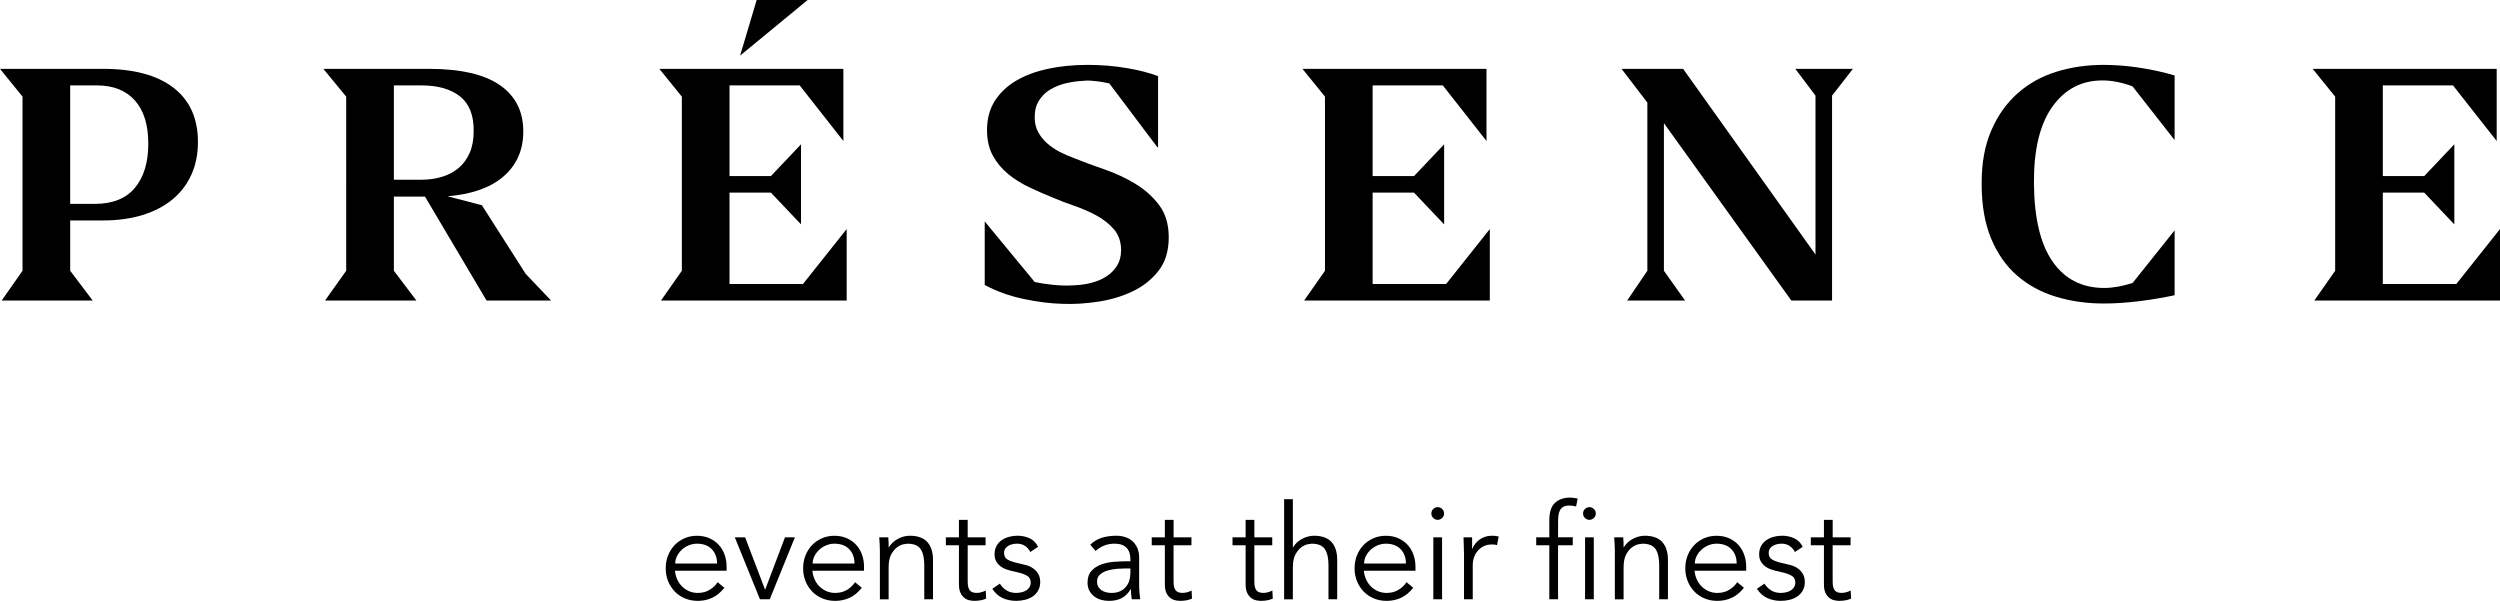
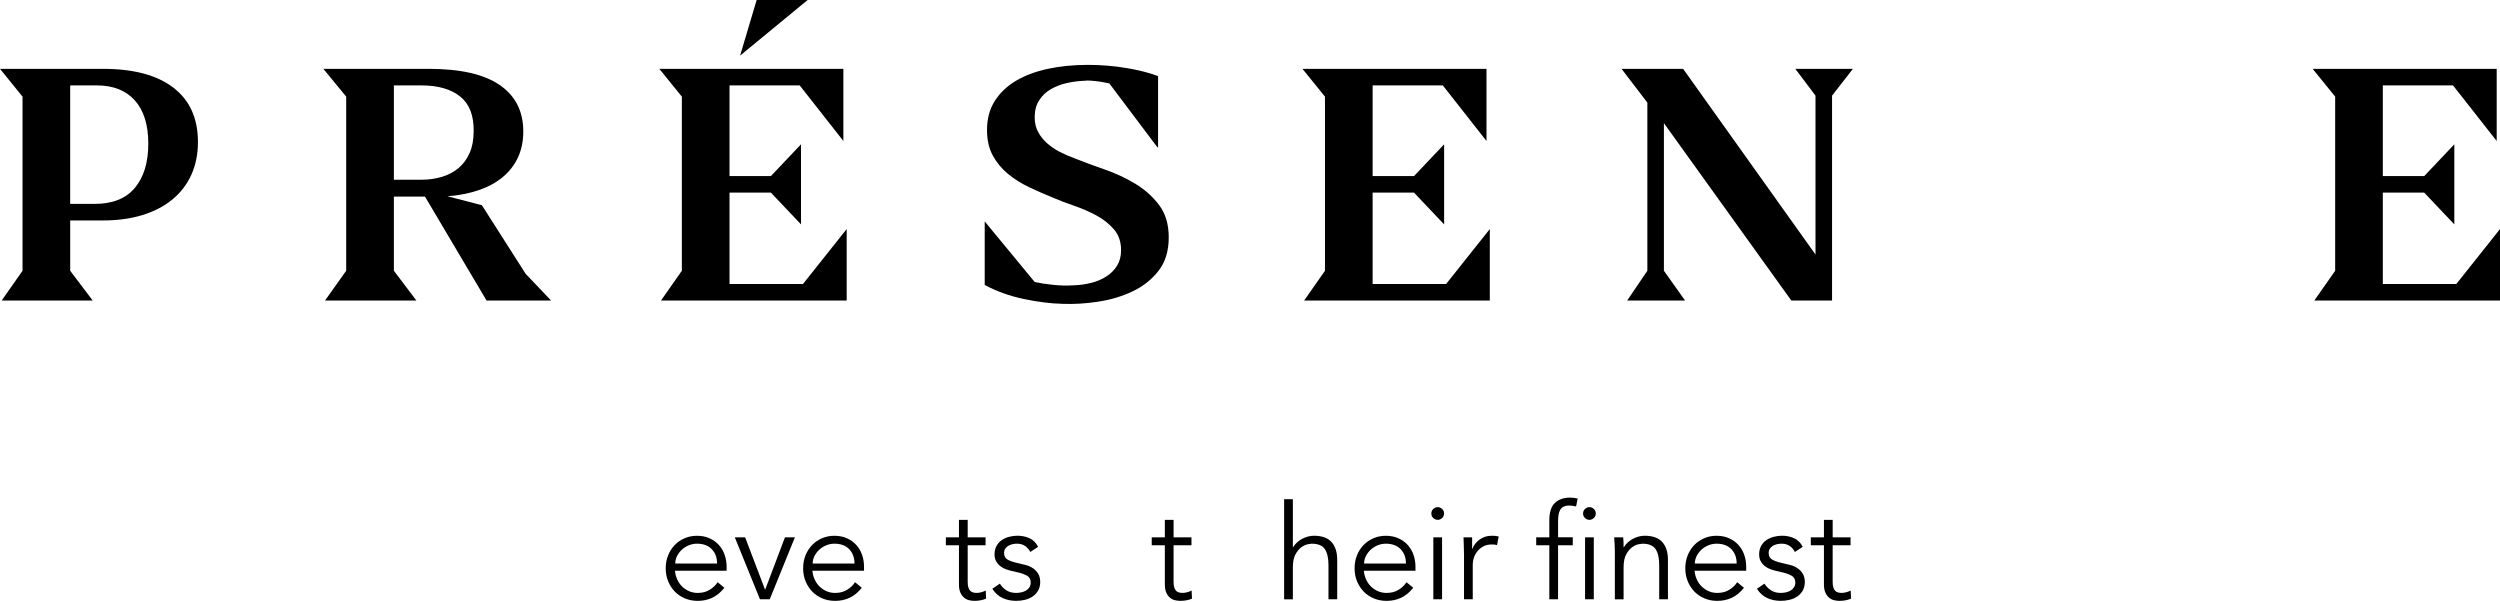
<svg xmlns="http://www.w3.org/2000/svg" id="Layer_1" data-name="Layer 1" viewBox="0 0 1920 462">
  <g>
    <g>
      <path d="M53.9,65.58v91.01h18.81c13.73,0,24.02-4.11,30.88-12.33,6.87-8.22,10.3-19.53,10.3-33.94s-3.43-25.46-10.3-33.17c-6.87-7.72-16.65-11.57-29.36-11.57h-20.34ZM71.19,230.81H1.28l16.02-22.87V74.22L0,52.87h79.06c23.56,0,41.61,4.83,54.15,14.5,12.55,9.65,18.81,23.56,18.81,41.69,0,9.32-1.69,17.71-5.07,25.16-3.4,7.46-8.23,13.77-14.5,18.94-6.27,5.17-13.9,9.15-22.87,11.95-8.99,2.8-19.16,4.2-30.51,4.2h-25.16v38.64l17.29,22.87Z" />
      <path d="M302.5,65.58v72.45h21.1c5.77,0,11.1-.76,16.02-2.28,4.91-1.52,9.15-3.79,12.71-6.84,3.56-3.03,6.35-6.87,8.39-11.52,2.03-4.65,3.05-10.17,3.05-16.59.17-12.16-3.3-21.07-10.42-26.72-7.12-5.66-17.03-8.49-29.75-8.49h-21.1ZM373.68,230.81l-47.29-79.82h-23.9v56.94l17.29,22.87h-70.16l16.26-22.87V74.22l-17.54-21.35h80.84c24.4,0,42.61,4.16,54.65,12.46,12.04,8.3,18.05,20.17,18.05,35.59,0,7.46-1.36,14.11-4.07,19.96-2.71,5.84-6.61,10.89-11.7,15.12-5.08,4.24-11.23,7.59-18.43,10.04-7.21,2.46-15.22,4.03-24.03,4.7l26.44,6.87,33.56,52.62,19.57,20.59h-49.57Z" />
    </g>
    <path d="M568.4,42.71l12.71-42.71h39.15l-51.86,42.71ZM560.27,218.1h56.43l33.55-42.19v54.91h-142.61l16.02-22.88V74.22l-17.29-21.35h141.34v55.42l-33.55-42.71h-53.89v69.65h31.78l23.13-24.41v61.51l-23.13-24.4h-31.78v70.16Z" />
    <path d="M897.59,182.26c0,10.51-2.63,19.11-7.89,25.8-5.27,6.7-11.92,11.96-19.99,15.76-8.06,3.81-16.85,6.45-26.36,7.88-9.51,1.44-18.5,1.99-26.99,1.65-8.99-.16-18.97-1.4-29.93-3.69-10.95-2.29-21-5.88-30.17-10.8v-48.81l38.38,46.52c3.73.85,8.35,1.57,13.86,2.16,5.5.6,10.97.72,16.39.38,4.57-.17,9.03-.8,13.35-1.91,4.32-1.1,8.17-2.75,11.57-4.96,3.39-2.2,6.1-4.96,8.13-8.26,2.03-3.31,3.05-7.25,3.05-11.82,0-6.44-1.83-11.77-5.47-16.01-3.64-4.23-8.14-7.8-13.48-10.68-5.33-2.88-10.97-5.33-16.9-7.37-5.94-2.04-11.27-4.06-16.01-6.1-6.28-2.54-12.46-5.25-18.56-8.13-6.1-2.88-11.57-6.32-16.4-10.3-4.83-3.98-8.72-8.68-11.69-14.11-2.96-5.42-4.45-11.95-4.45-19.57,0-8.65,1.99-16.1,5.98-22.37,3.99-6.27,9.42-11.44,16.3-15.5,6.87-4.07,15.01-7.12,24.43-9.15,9.42-2.03,19.65-3.05,30.68-3.05,10.18,0,20.07.81,29.66,2.42,9.59,1.61,17.69,3.68,24.32,6.22v54.66h-.51l-36.94-49.07c-1.69-.34-3.44-.66-5.22-1.01-1.78-.34-3.61-.59-5.47-.76-1.36-.17-2.76-.29-4.2-.38-1.45-.09-2.85-.04-4.2.13-4.6.17-9.14.76-13.64,1.78-4.5,1.02-8.57,2.59-12.23,4.71-3.65,2.12-6.62,4.96-8.91,8.51-2.3,3.56-3.44,7.88-3.44,12.97,0,4.24.85,7.97,2.55,11.18,1.7,3.22,3.95,6.1,6.75,8.64,2.8,2.54,6.07,4.79,9.81,6.74,3.74,1.95,7.73,3.69,11.99,5.22,6.79,2.71,14.35,5.5,22.67,8.39,8.33,2.88,16.14,6.52,23.45,10.93,7.3,4.41,13.42,9.87,18.34,16.39,4.92,6.53,7.39,14.8,7.39,24.79" />
    <polygon points="1054.18 218.1 1110.62 218.1 1144.17 175.91 1144.17 230.82 1001.56 230.82 1017.58 207.94 1017.58 74.22 1000.29 52.87 1141.63 52.87 1141.63 108.29 1108.07 65.58 1054.18 65.58 1054.18 135.24 1085.96 135.24 1109.09 110.83 1109.09 172.34 1085.96 147.94 1054.18 147.94 1054.18 218.1" />
    <polygon points="1265.17 78.8 1245.34 52.87 1292.63 52.87 1394.3 195.48 1394.3 73.46 1378.8 52.87 1423.03 52.87 1407.02 73.46 1407.02 230.82 1375.75 230.82 1277.88 94.57 1277.88 207.94 1294.15 230.82 1249.66 230.82 1265.17 207.94 1265.17 78.8" />
-     <path d="M1637.83,66.34c-8.14-3.05-15.84-4.57-23.13-4.57-16.1,0-28.94,6.74-38.52,20.22-9.58,13.47-14.27,33.01-14.11,58.59.17,26.78,4.96,46.89,14.36,60.37,9.4,13.47,22.58,20.2,39.53,20.2,6.61,0,13.89-1.27,21.86-3.81l32.28-40.42v49.82c-8.64,1.87-17.75,3.39-27.33,4.58-9.57,1.18-18.6,1.78-27.07,1.78-13.05,0-25.3-1.74-36.73-5.22-11.43-3.47-21.4-8.89-29.87-16.27-8.47-7.37-15.13-16.86-19.95-28.46-4.83-11.61-7.25-25.63-7.25-42.07s2.46-29.36,7.37-40.8c4.92-11.44,11.61-20.92,20.08-28.47,8.47-7.54,18.39-13.09,29.74-16.65,11.35-3.55,23.56-5.34,36.61-5.34,8.64,0,17.75.72,27.33,2.16,9.57,1.45,18.6,3.44,27.07,5.98v49.31h-.26l-32.03-40.92Z" />
    <polygon points="1776.12 52.87 1793.41 74.22 1793.41 207.94 1777.39 230.81 1920 230.81 1920 175.91 1886.45 218.1 1830.01 218.1 1830.01 147.94 1861.79 147.94 1884.92 172.34 1884.92 110.83 1861.79 135.24 1830.01 135.24 1830.01 65.58 1883.9 65.58 1917.46 108.29 1917.46 52.87 1776.12 52.87" />
  </g>
  <g>
    <path d="M518.38,438.29c.2,2.37.78,4.61,1.73,6.71.95,2.11,2.2,3.92,3.76,5.44s3.36,2.73,5.39,3.61c2.03.88,4.23,1.32,6.61,1.32,3.59,0,6.7-.83,9.31-2.5,2.61-1.65,4.59-3.57,5.95-5.74l5.19,4.27c-2.85,3.59-5.99,6.17-9.41,7.73-3.42,1.56-7.1,2.34-11.03,2.34-3.52,0-6.8-.63-9.81-1.88-3.02-1.25-5.61-2.99-7.78-5.23-2.17-2.24-3.88-4.88-5.14-7.93-1.25-3.05-1.88-6.37-1.88-9.96s.61-6.92,1.83-9.96c1.22-3.05,2.91-5.69,5.08-7.93,2.17-2.24,4.71-3.98,7.63-5.23,2.91-1.25,6.06-1.88,9.46-1.88,3.59,0,6.81.64,9.66,1.93,2.85,1.29,5.24,3,7.17,5.14,1.93,2.13,3.41,4.64,4.42,7.53,1.01,2.88,1.52,5.95,1.52,9.2v3.05h-39.66ZM550.71,432.8c0-4.54-1.36-8.22-4.07-11.03-2.71-2.81-6.51-4.22-11.39-4.22-2.17,0-4.27.43-6.3,1.27-2.04.85-3.82,1.98-5.34,3.4-1.53,1.43-2.75,3.05-3.66,4.89-.92,1.83-1.37,3.72-1.37,5.69h32.13Z" />
    <path d="M591.18,460.25h-7.53l-19.32-47.59h7.93l15.25,40.06h.2l15.15-40.06h7.62l-19.32,47.59Z" />
    <path d="M623.92,438.29c.2,2.37.78,4.61,1.73,6.71.95,2.11,2.2,3.92,3.76,5.44s3.36,2.73,5.39,3.61c2.03.88,4.23,1.32,6.61,1.32,3.59,0,6.7-.83,9.31-2.5,2.61-1.65,4.59-3.57,5.95-5.74l5.19,4.27c-2.85,3.59-5.99,6.17-9.41,7.73-3.42,1.56-7.1,2.34-11.03,2.34-3.52,0-6.8-.63-9.81-1.88-3.02-1.25-5.61-2.99-7.78-5.23-2.17-2.24-3.88-4.88-5.14-7.93-1.25-3.05-1.88-6.37-1.88-9.96s.61-6.92,1.83-9.96c1.22-3.05,2.91-5.69,5.08-7.93,2.17-2.24,4.71-3.98,7.63-5.23,2.91-1.25,6.06-1.88,9.46-1.88,3.59,0,6.81.64,9.66,1.93,2.85,1.29,5.24,3,7.17,5.14,1.93,2.13,3.41,4.64,4.42,7.53,1.01,2.88,1.52,5.95,1.52,9.2v3.05h-39.66ZM656.26,432.8c0-4.54-1.36-8.22-4.07-11.03-2.71-2.81-6.51-4.22-11.39-4.22-2.17,0-4.27.43-6.3,1.27-2.04.85-3.82,1.98-5.34,3.4-1.53,1.43-2.75,3.05-3.66,4.89-.92,1.83-1.37,3.72-1.37,5.69h32.13Z" />
-     <path d="M682.19,412.66c.13,1.29.22,2.56.25,3.82.03,1.25.05,2.52.05,3.81h.2c.75-1.29,1.69-2.47,2.85-3.56,1.15-1.08,2.44-2.02,3.86-2.79,1.43-.78,2.93-1.39,4.52-1.83s3.17-.66,4.73-.66c6.1,0,10.61,1.62,13.52,4.83,2.91,3.22,4.37,7.81,4.37,13.78v30.2h-6.71v-26.33c0-5.29-.91-9.34-2.75-12.15-1.83-2.81-5.22-4.22-10.17-4.22-.34,0-1.29.14-2.85.41-1.56.28-3.2,1.02-4.93,2.24-1.73,1.22-3.27,3.05-4.63,5.49-1.36,2.44-2.04,5.83-2.04,10.17v24.4h-6.71v-37.11c0-1.29-.05-2.92-.15-4.88-.1-1.97-.22-3.83-.35-5.6h6.92Z" />
    <path d="M756.92,418.76h-13.73v28.06c0,1.77.17,3.2.51,4.32.34,1.12.81,1.98,1.42,2.59.61.61,1.34,1.04,2.19,1.27s1.78.35,2.8.35c1.15,0,2.34-.17,3.56-.51,1.22-.33,2.34-.77,3.36-1.32l.3,6.21c-2.51,1.15-5.52,1.73-9.05,1.73-1.29,0-2.63-.17-4.02-.51-1.39-.33-2.66-.98-3.81-1.93-1.15-.95-2.1-2.23-2.85-3.86-.75-1.63-1.12-3.76-1.12-6.41v-29.99h-10.06v-6.1h10.06v-13.42h6.71v13.42h13.73v6.1Z" />
    <path d="M791.29,423.95c-1.02-1.97-2.38-3.53-4.07-4.68-1.7-1.15-3.76-1.73-6.21-1.73-1.16,0-2.32.14-3.51.41-1.19.28-2.25.7-3.2,1.27-.95.58-1.71,1.31-2.29,2.19-.58.88-.87,1.96-.87,3.25,0,2.24.78,3.86,2.34,4.88,1.56,1.02,3.9,1.9,7.02,2.65l6.81,1.63c3.32.74,6.08,2.25,8.29,4.52,2.2,2.27,3.3,5.1,3.3,8.48,0,2.58-.53,4.8-1.58,6.66-1.05,1.87-2.44,3.4-4.17,4.58-1.73,1.19-3.71,2.05-5.94,2.59-2.24.54-4.51.81-6.82.81-3.66,0-7.07-.7-10.22-2.09-3.15-1.39-5.84-3.78-8.08-7.16l5.8-3.97c1.36,2.17,3.07,3.9,5.14,5.19,2.06,1.29,4.52,1.93,7.37,1.93,1.36,0,2.71-.15,4.07-.46,1.35-.3,2.55-.77,3.61-1.43,1.05-.64,1.9-1.47,2.54-2.49s.97-2.2.97-3.56c0-2.37-.88-4.08-2.64-5.14-1.77-1.05-3.9-1.88-6.41-2.49l-6.51-1.52c-.81-.21-1.91-.55-3.3-1.02-1.39-.48-2.74-1.19-4.07-2.13-1.32-.95-2.46-2.19-3.41-3.71-.95-1.53-1.43-3.41-1.43-5.65,0-2.44.49-4.57,1.47-6.4.98-1.83,2.31-3.32,3.97-4.47,1.66-1.16,3.54-2.02,5.64-2.59s4.27-.87,6.51-.87c3.32,0,6.4.64,9.25,1.93,2.85,1.29,5.05,3.49,6.61,6.61l-6,3.97Z" />
-     <path d="M868.16,431.07v-1.22c0-8.2-4.07-12.31-12.2-12.31-5.56,0-10.41,1.87-14.54,5.6l-4.07-4.78c4.47-4.61,11.18-6.92,20.13-6.92,2.31,0,4.52.34,6.66,1.02,2.14.68,3.99,1.71,5.54,3.1,1.56,1.39,2.82,3.14,3.76,5.24.95,2.1,1.43,4.61,1.43,7.52v21.25c0,1.83.09,3.75.26,5.75.16,2,.35,3.64.56,4.93h-6.51c-.2-1.15-.35-2.4-.46-3.76-.1-1.35-.15-2.68-.15-3.97h-.2c-1.96,3.19-4.29,5.48-6.97,6.86-2.67,1.39-5.94,2.09-9.81,2.09-2.1,0-4.13-.29-6.1-.87-1.96-.57-3.71-1.46-5.23-2.64-1.52-1.19-2.75-2.65-3.66-4.37-.91-1.73-1.37-3.74-1.37-6.05,0-3.87,1-6.9,3-9.1,2-2.2,4.51-3.85,7.53-4.93s6.24-1.76,9.66-2.04c3.42-.27,6.56-.4,9.4-.4h3.36ZM864.7,436.55c-1.7,0-3.82.09-6.36.26-2.54.17-4.98.58-7.32,1.22s-4.34,1.65-6,3c-1.66,1.35-2.5,3.22-2.5,5.59,0,1.56.32,2.9.97,4.02s1.51,2.03,2.59,2.75c1.08.71,2.29,1.22,3.61,1.52,1.32.31,2.66.46,4.01.46,2.44,0,4.56-.41,6.36-1.22,1.8-.81,3.3-1.92,4.52-3.3,1.22-1.39,2.12-3.01,2.69-4.88.58-1.87.87-3.85.87-5.95v-3.46h-3.45Z" />
    <path d="M915.03,418.76h-13.73v28.06c0,1.77.16,3.2.51,4.32.34,1.12.81,1.98,1.43,2.59.61.61,1.34,1.04,2.19,1.27s1.78.35,2.8.35c1.15,0,2.34-.17,3.56-.51,1.21-.33,2.34-.77,3.36-1.32l.3,6.21c-2.51,1.15-5.52,1.73-9.05,1.73-1.29,0-2.63-.17-4.02-.51-1.39-.33-2.66-.98-3.81-1.93-1.16-.95-2.1-2.23-2.85-3.86s-1.12-3.76-1.12-6.41v-29.99h-10.07v-6.1h10.07v-13.42h6.71v13.42h13.73v6.1Z" />
-     <path d="M977.07,418.76h-13.73v28.06c0,1.77.16,3.2.51,4.32.34,1.12.81,1.98,1.43,2.59s1.34,1.04,2.19,1.27,1.78.35,2.8.35c1.15,0,2.34-.17,3.56-.51,1.22-.33,2.34-.77,3.36-1.32l.3,6.21c-2.51,1.15-5.52,1.73-9.05,1.73-1.29,0-2.63-.17-4.02-.51-1.39-.33-2.66-.98-3.81-1.93-1.16-.95-2.1-2.23-2.85-3.86-.75-1.63-1.12-3.76-1.12-6.41v-29.99h-10.07v-6.1h10.07v-13.42h6.71v13.42h13.73v6.1Z" />
    <path d="M986.21,383.38h6.71v36.91h.2c.74-1.29,1.69-2.47,2.84-3.56,1.16-1.08,2.44-2.02,3.87-2.79,1.42-.78,2.93-1.39,4.52-1.83,1.59-.44,3.17-.66,4.73-.66,6.1,0,10.61,1.62,13.52,4.83,2.92,3.22,4.37,7.81,4.37,13.78v30.2h-6.71v-26.33c0-5.29-.92-9.34-2.75-12.15-1.83-2.81-5.22-4.22-10.17-4.22-.33,0-1.29.14-2.84.41-1.56.28-3.2,1.02-4.93,2.24-1.73,1.22-3.27,3.05-4.63,5.49-1.35,2.44-2.03,5.83-2.03,10.17v24.4h-6.71v-76.87Z" />
    <path d="M1047.43,438.29c.2,2.37.78,4.61,1.73,6.71.95,2.11,2.21,3.92,3.76,5.44,1.56,1.52,3.36,2.73,5.39,3.61,2.03.88,4.24,1.32,6.61,1.32,3.59,0,6.69-.83,9.31-2.5,2.61-1.65,4.59-3.57,5.95-5.74l5.18,4.27c-2.84,3.59-5.98,6.17-9.4,7.73-3.42,1.56-7.1,2.34-11.03,2.34-3.53,0-6.8-.63-9.81-1.88-3.01-1.25-5.61-2.99-7.78-5.23-2.17-2.24-3.88-4.88-5.14-7.93-1.25-3.05-1.88-6.37-1.88-9.96s.61-6.92,1.83-9.96c1.22-3.05,2.92-5.69,5.08-7.93s4.71-3.98,7.62-5.23,6.07-1.88,9.46-1.88c3.59,0,6.82.64,9.66,1.93,2.85,1.29,5.24,3,7.17,5.14s3.4,4.64,4.42,7.53c1.02,2.88,1.53,5.95,1.53,9.2v3.05h-39.66ZM1079.76,432.8c0-4.54-1.36-8.22-4.07-11.03-2.71-2.81-6.51-4.22-11.39-4.22-2.17,0-4.27.43-6.3,1.27-2.03.85-3.81,1.98-5.34,3.4-1.52,1.43-2.75,3.05-3.66,4.89-.91,1.83-1.37,3.72-1.37,5.69h32.13Z" />
    <path d="M1109.04,394.36c0,1.43-.51,2.59-1.52,3.51-1.02.92-2.13,1.37-3.36,1.37s-2.34-.45-3.36-1.37c-1.02-.91-1.52-2.08-1.52-3.51s.51-2.59,1.52-3.51c1.02-.92,2.13-1.37,3.36-1.37s2.34.45,3.36,1.37c1.02.91,1.52,2.08,1.52,3.51ZM1107.51,460.25h-6.71v-47.59h6.71v47.59Z" />
    <path d="M1124.39,427.51c0-2.1-.05-4.24-.15-6.41-.11-2.17-.19-4.98-.26-8.44h6.61v8.85h.2c.47-1.29,1.15-2.52,2.03-3.71s1.95-2.25,3.2-3.2c1.25-.95,2.71-1.71,4.37-2.29s3.54-.87,5.64-.87c1.9,0,3.56.2,4.98.61l-1.32,6.61c-.89-.34-2.17-.51-3.87-.51-2.57,0-4.78.49-6.61,1.48-1.83.98-3.36,2.23-4.58,3.76-1.22,1.52-2.12,3.17-2.69,4.93-.58,1.77-.87,3.46-.87,5.09v26.84h-6.71v-32.74Z" />
    <path d="M1207.87,418.76h-11.28v41.48h-6.71v-41.48h-10.07v-6.1h10.07v-13.02c0-6.3,1.45-10.8,4.37-13.47,2.92-2.68,6.78-4.02,11.6-4.02.95,0,1.91.07,2.9.2.98.14,1.94.3,2.9.51l-1.22,6.1c-.81-.2-1.66-.37-2.54-.51s-1.76-.2-2.64-.2c-1.83,0-3.32.3-4.48.91-1.15.61-2.03,1.48-2.64,2.59-.61,1.12-1.02,2.42-1.22,3.91s-.3,3.09-.3,4.78v12.2h11.28v6.1Z" />
    <path d="M1225.56,394.36c0,1.43-.51,2.59-1.52,3.51-1.02.92-2.13,1.37-3.36,1.37s-2.34-.45-3.36-1.37c-1.02-.91-1.52-2.08-1.52-3.51s.51-2.59,1.52-3.51c1.02-.92,2.13-1.37,3.36-1.37s2.34.45,3.36,1.37c1.02.91,1.52,2.08,1.52,3.51ZM1224.04,460.25h-6.71v-47.59h6.71v47.59Z" />
    <path d="M1246.61,412.66c.14,1.29.22,2.56.26,3.82s.05,2.52.05,3.81h.2c.74-1.29,1.69-2.47,2.84-3.56,1.16-1.08,2.44-2.02,3.87-2.79,1.42-.78,2.93-1.39,4.52-1.83,1.59-.44,3.17-.66,4.73-.66,6.1,0,10.61,1.62,13.52,4.83,2.92,3.22,4.37,7.81,4.37,13.78v30.2h-6.71v-26.33c0-5.29-.92-9.34-2.75-12.15-1.83-2.81-5.22-4.22-10.17-4.22-.33,0-1.29.14-2.84.41-1.56.28-3.2,1.02-4.93,2.24-1.73,1.22-3.27,3.05-4.63,5.49-1.35,2.44-2.03,5.83-2.03,10.17v24.4h-6.71v-37.11c0-1.29-.05-2.92-.15-4.88-.11-1.97-.22-3.83-.36-5.6h6.92Z" />
    <path d="M1301.42,438.29c.2,2.37.78,4.61,1.73,6.71.95,2.11,2.21,3.92,3.76,5.44s3.36,2.73,5.39,3.61c2.03.88,4.24,1.32,6.61,1.32,3.59,0,6.69-.83,9.31-2.5,2.61-1.65,4.59-3.57,5.95-5.74l5.18,4.27c-2.84,3.59-5.98,6.17-9.4,7.73-3.42,1.56-7.1,2.34-11.03,2.34-3.53,0-6.8-.63-9.81-1.88-3.01-1.25-5.61-2.99-7.78-5.23-2.17-2.24-3.88-4.88-5.14-7.93-1.25-3.05-1.88-6.37-1.88-9.96s.61-6.92,1.83-9.96c1.22-3.05,2.92-5.69,5.08-7.93,2.17-2.24,4.71-3.98,7.62-5.23s6.07-1.88,9.46-1.88c3.59,0,6.82.64,9.66,1.93,2.85,1.29,5.24,3,7.17,5.14,1.93,2.13,3.4,4.64,4.42,7.53,1.02,2.88,1.53,5.95,1.53,9.2v3.05h-39.66ZM1333.76,432.8c0-4.54-1.36-8.22-4.07-11.03s-6.51-4.22-11.39-4.22c-2.17,0-4.27.43-6.3,1.27-2.03.85-3.81,1.98-5.34,3.4-1.52,1.43-2.75,3.05-3.66,4.89-.91,1.83-1.37,3.72-1.37,5.69h32.13Z" />
    <path d="M1378.5,423.95c-1.02-1.97-2.38-3.53-4.07-4.68-1.69-1.15-3.76-1.73-6.2-1.73-1.16,0-2.32.14-3.51.41-1.19.28-2.26.7-3.2,1.27-.95.58-1.71,1.31-2.29,2.19-.58.88-.87,1.96-.87,3.25,0,2.24.78,3.86,2.34,4.88s3.9,1.9,7.01,2.65l6.82,1.63c3.32.74,6.08,2.25,8.29,4.52,2.2,2.27,3.3,5.1,3.3,8.48,0,2.58-.53,4.8-1.58,6.66-1.05,1.87-2.44,3.4-4.17,4.58-1.73,1.19-3.71,2.05-5.95,2.59-2.23.54-4.51.81-6.81.81-3.66,0-7.07-.7-10.22-2.09-3.15-1.39-5.84-3.78-8.08-7.16l5.8-3.97c1.35,2.17,3.06,3.9,5.13,5.19s4.52,1.93,7.37,1.93c1.35,0,2.71-.15,4.07-.46,1.36-.3,2.56-.77,3.61-1.43,1.05-.64,1.9-1.47,2.54-2.49s.97-2.2.97-3.56c0-2.37-.88-4.08-2.64-5.14-1.77-1.05-3.9-1.88-6.41-2.49l-6.51-1.52c-.81-.21-1.92-.55-3.3-1.02-1.39-.48-2.75-1.19-4.07-2.13-1.33-.95-2.46-2.19-3.41-3.71-.95-1.53-1.43-3.41-1.43-5.65,0-2.44.49-4.57,1.48-6.4.98-1.83,2.3-3.32,3.97-4.47,1.65-1.16,3.54-2.02,5.64-2.59s4.27-.87,6.51-.87c3.32,0,6.4.64,9.25,1.93,2.84,1.29,5.05,3.49,6.61,6.61l-6,3.97Z" />
    <path d="M1421.21,418.76h-13.73v28.06c0,1.77.16,3.2.51,4.32.33,1.12.81,1.98,1.43,2.59.61.61,1.33,1.04,2.19,1.27.85.24,1.78.35,2.79.35,1.16,0,2.34-.17,3.56-.51,1.22-.33,2.34-.77,3.36-1.32l.31,6.21c-2.51,1.15-5.53,1.73-9.05,1.73-1.29,0-2.63-.17-4.02-.51-1.39-.33-2.66-.98-3.82-1.93-1.15-.95-2.1-2.23-2.84-3.86-.75-1.63-1.12-3.76-1.12-6.41v-29.99h-10.07v-6.1h10.07v-13.42h6.71v13.42h13.73v6.1Z" />
  </g>
</svg>